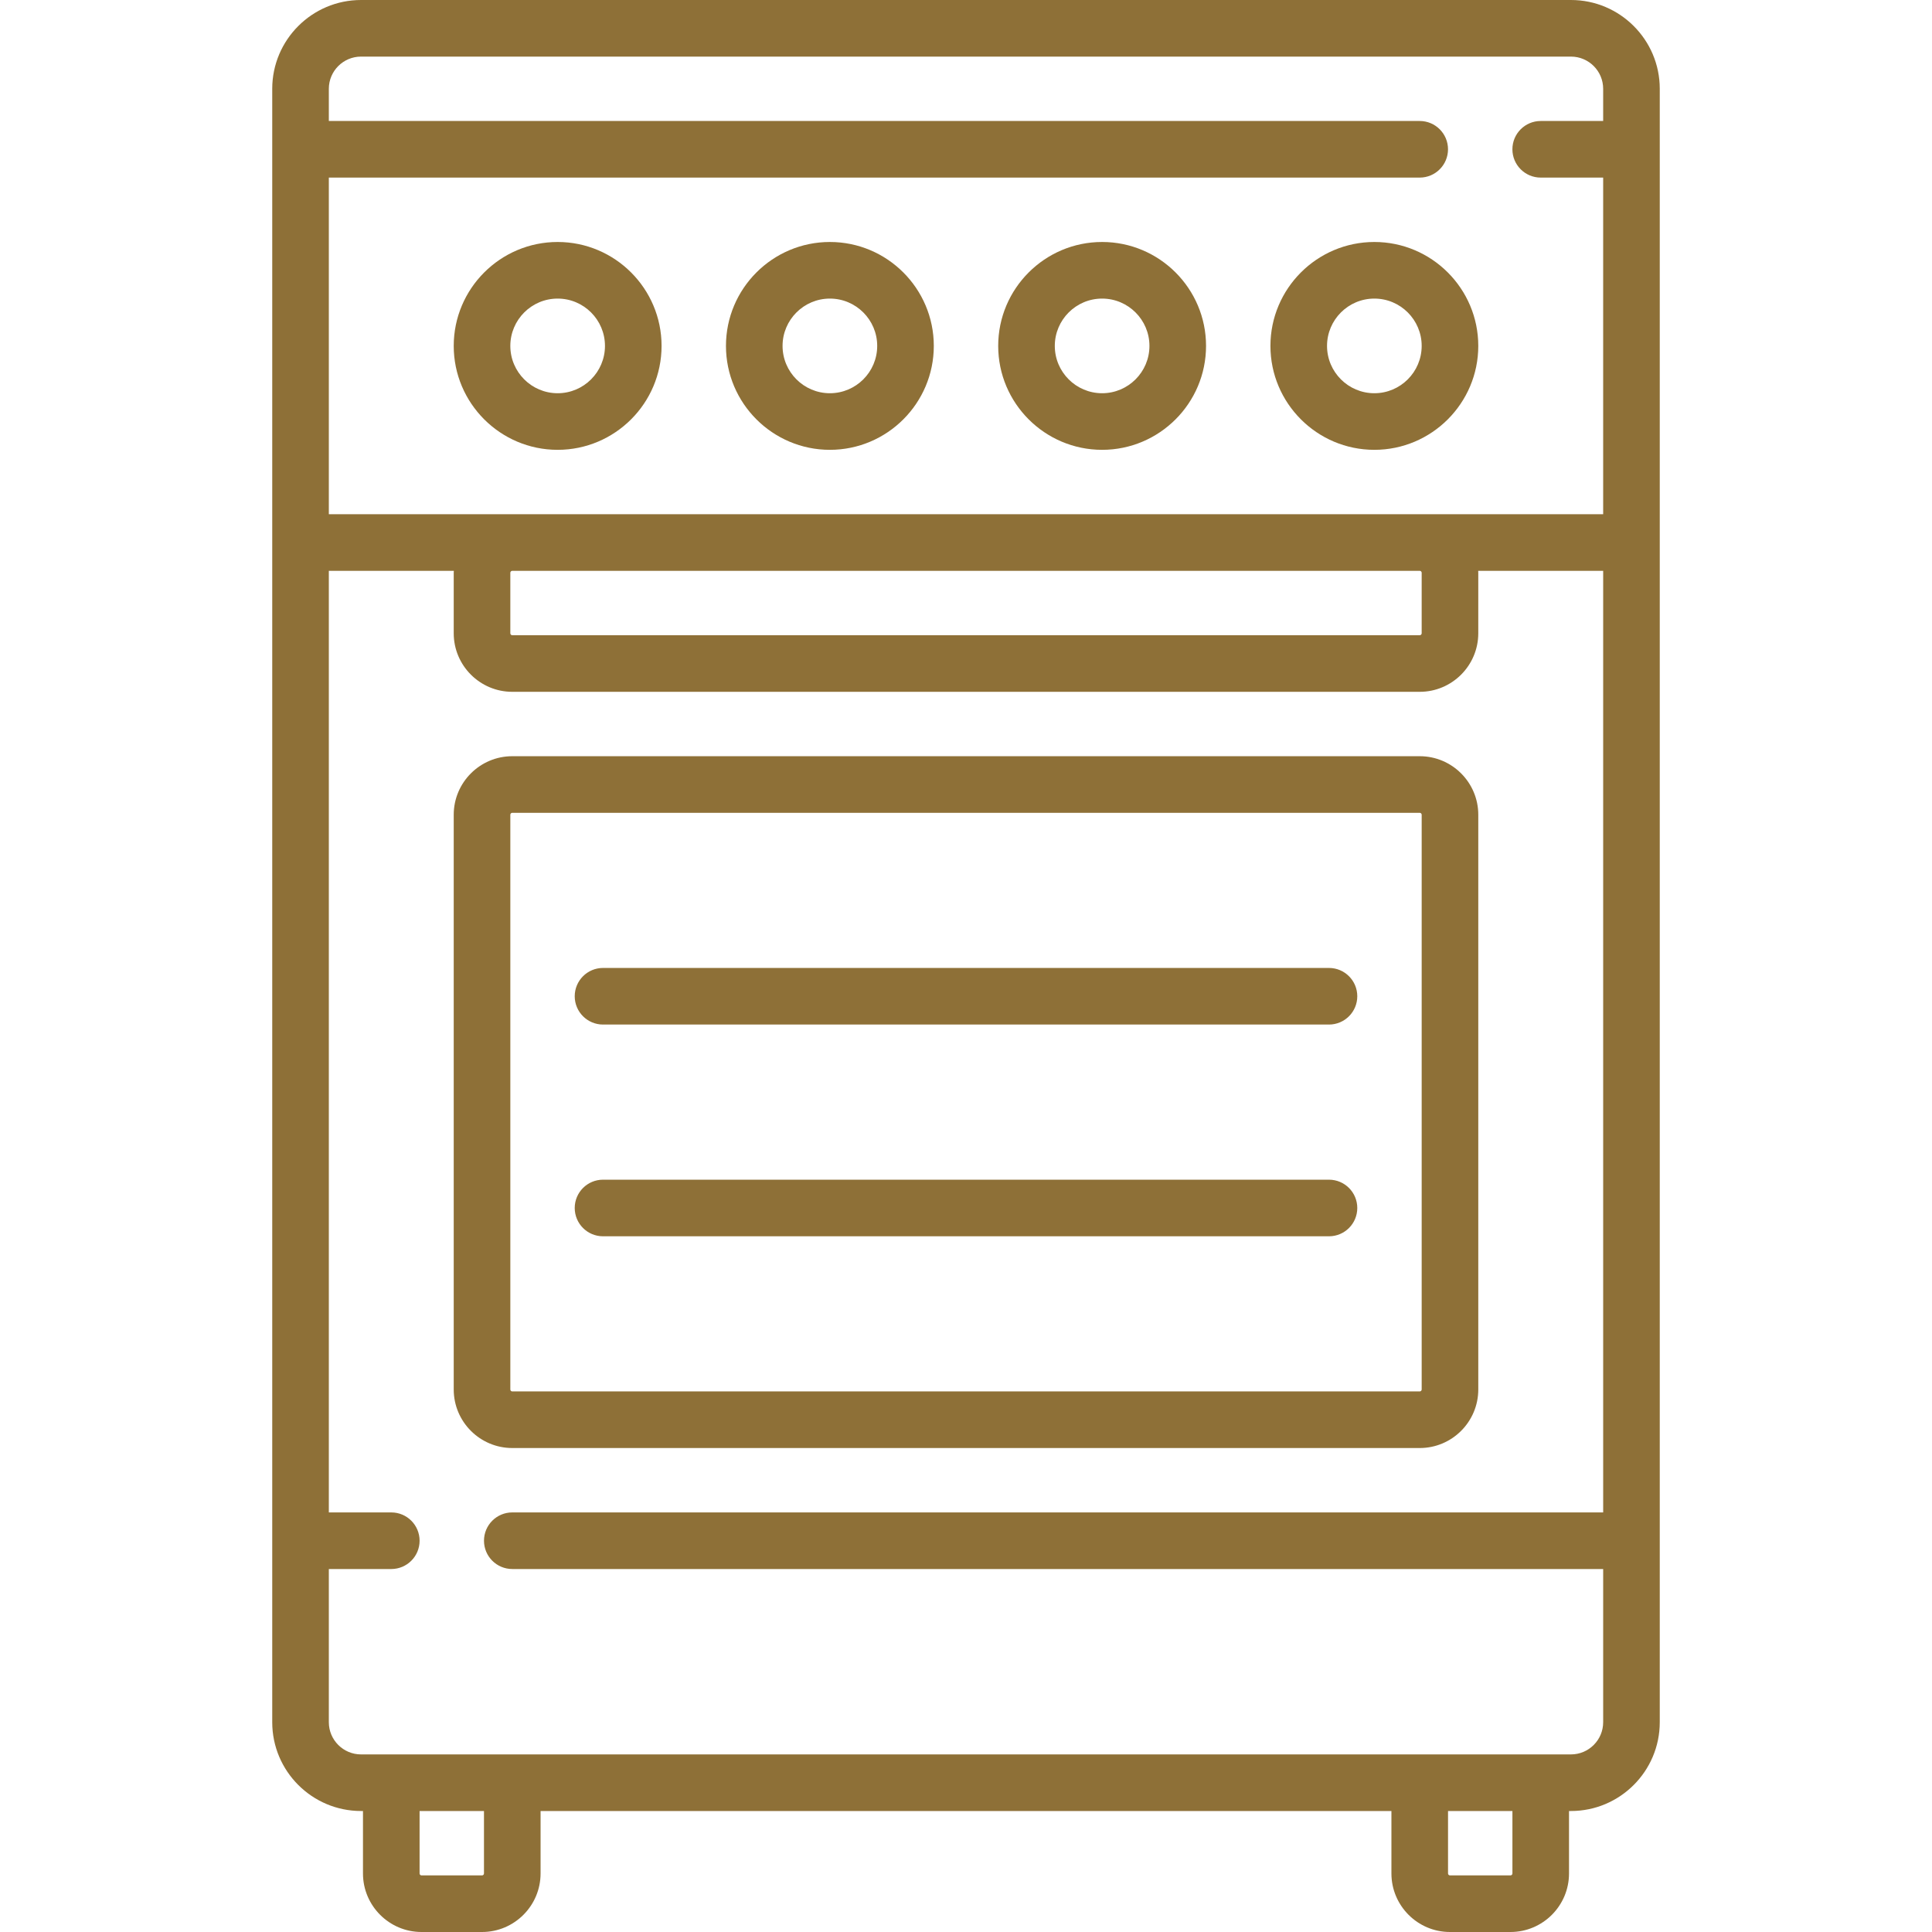
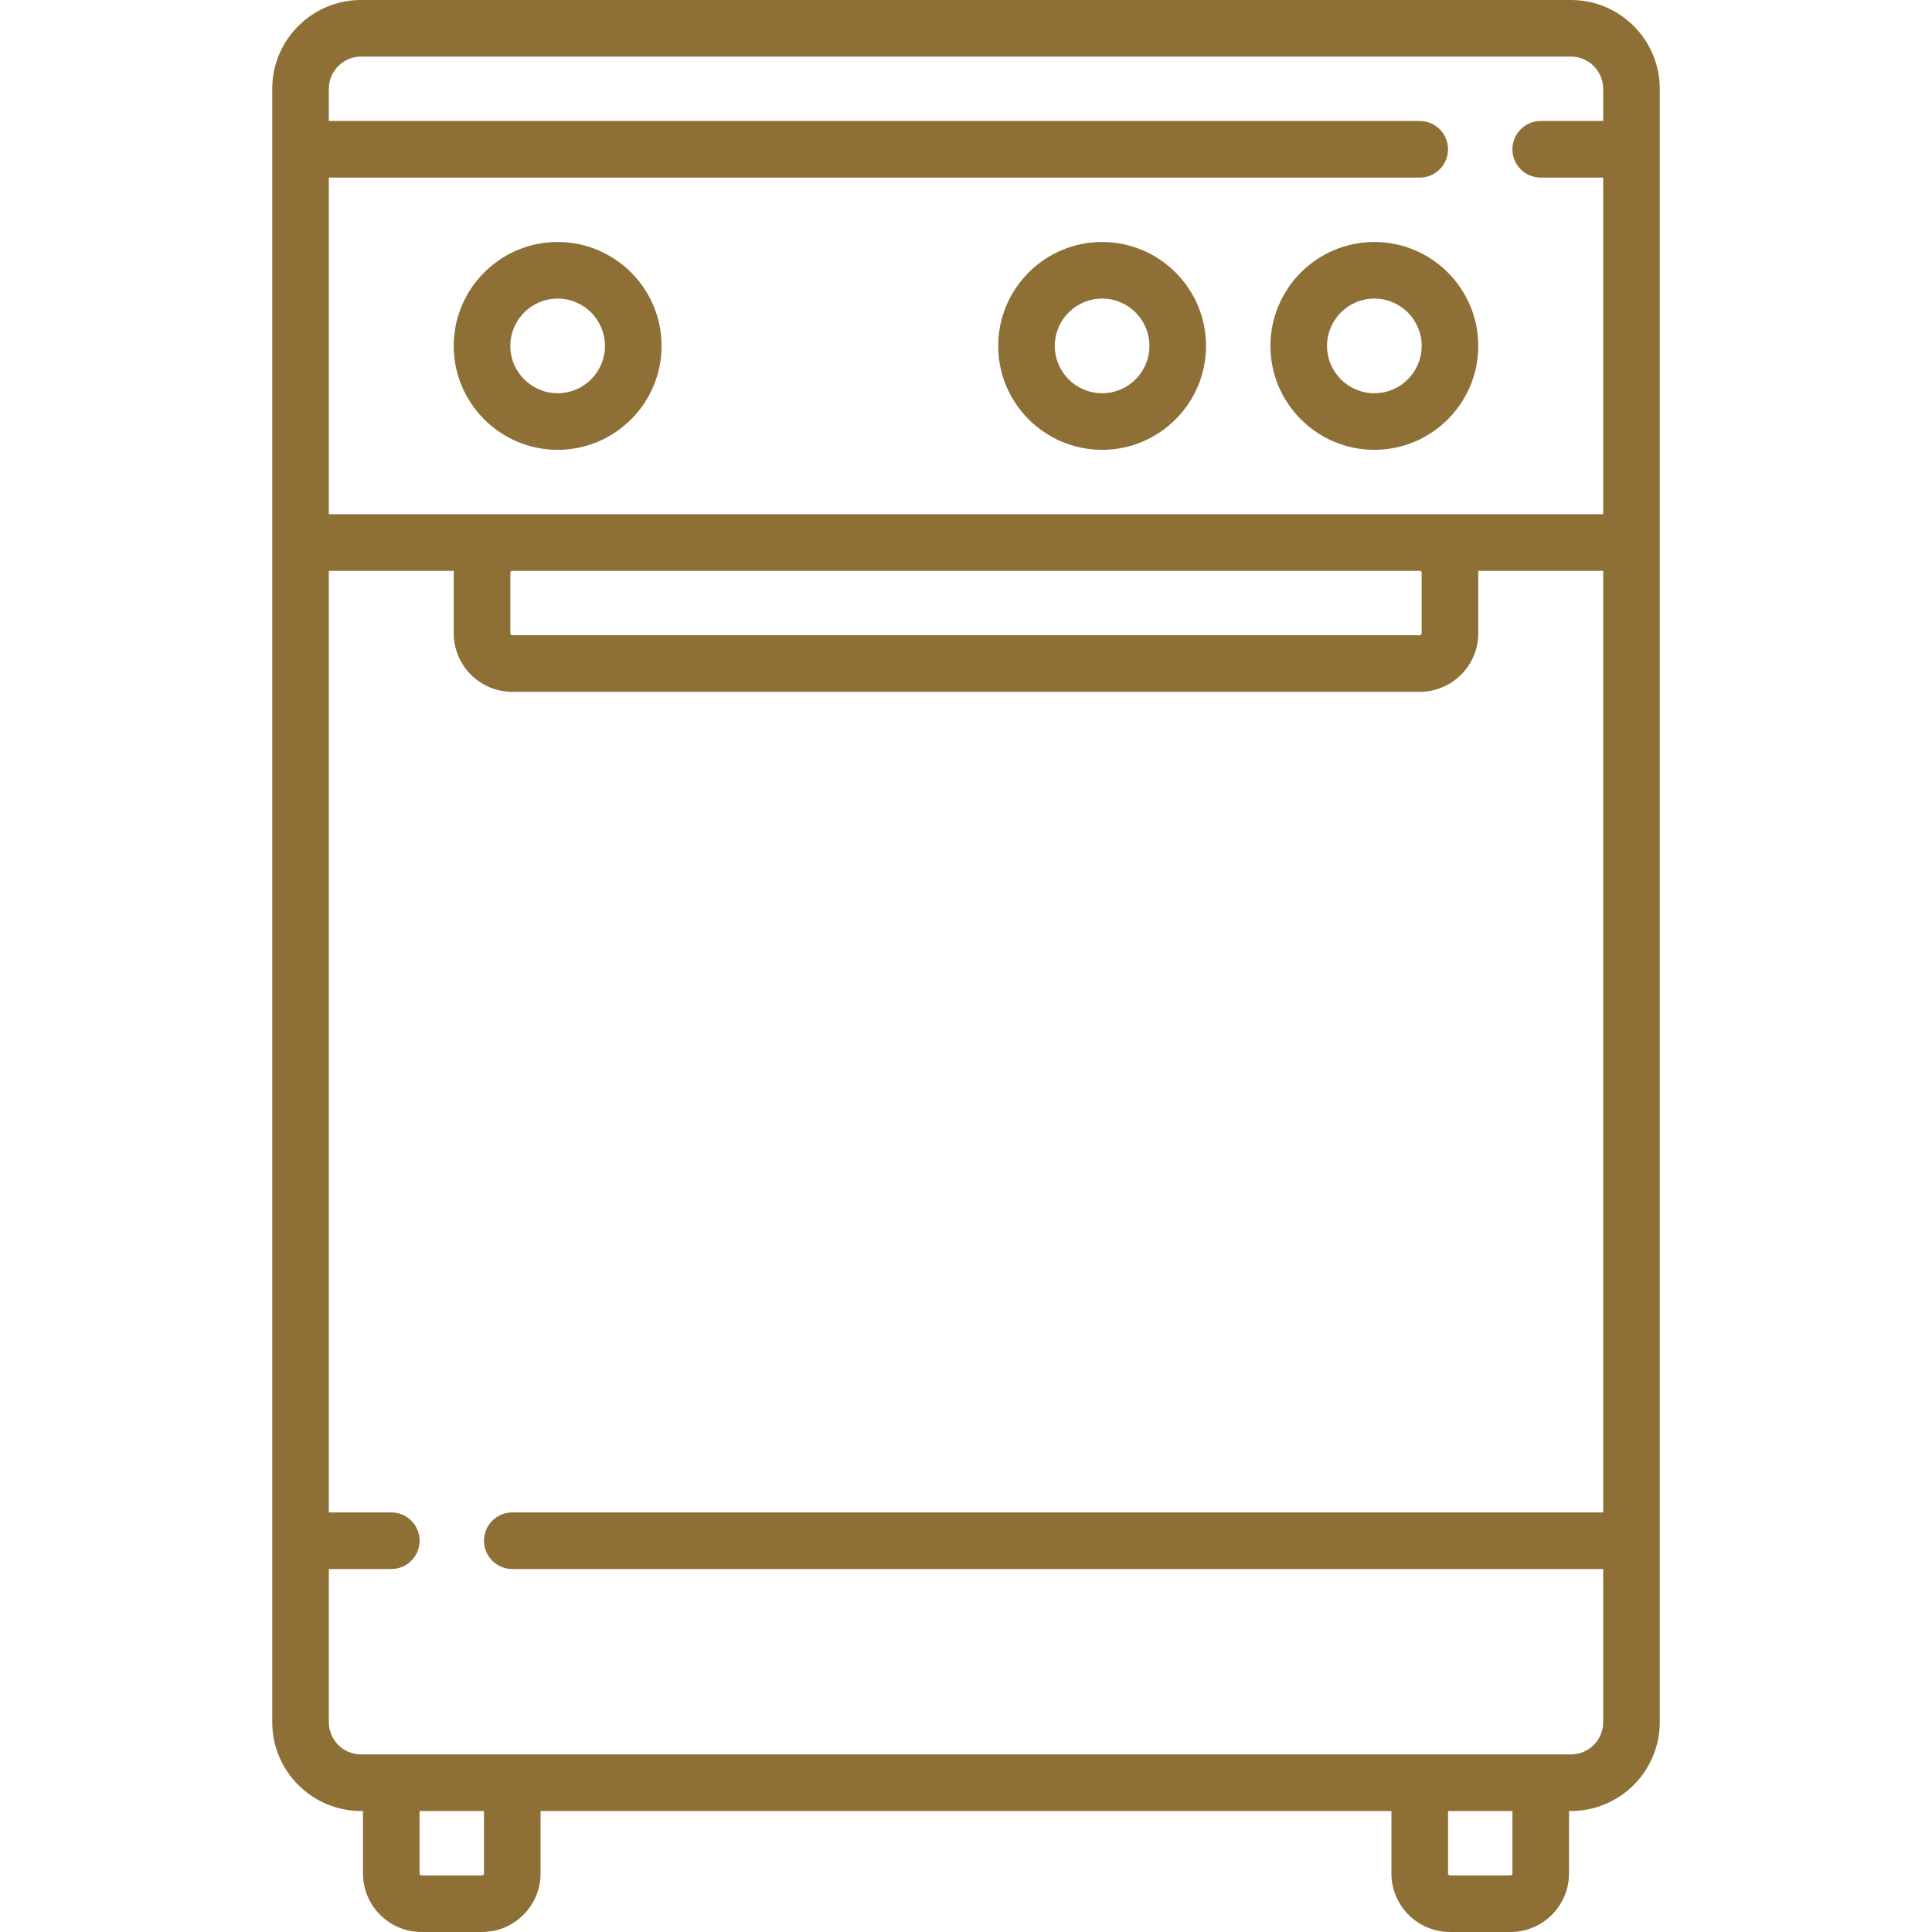
<svg xmlns="http://www.w3.org/2000/svg" id="Capa_1" x="0px" y="0px" viewBox="0 0 511.999 511.999" style="enable-background:new 0 0 511.999 511.999;" xml:space="preserve" width="512px" height="512px">
  <g>
    <g>
      <path d="M416.323,0H95.677C82.702,0,72.145,10.557,72.145,23.532v432.871c0,12.976,10.557,23.532,23.532,23.532h0.516v16.548 c0,8.556,6.96,15.516,15.516,15.516h16.032c8.556,0,15.517-6.96,15.517-15.516v-16.548h225.483v16.548 c0,8.556,6.961,15.516,15.517,15.516h16.032c8.556,0,15.516-6.96,15.516-15.516v-16.548h0.516 c12.976,0,23.532-10.557,23.532-23.532V23.532C439.855,10.557,429.298,0,416.323,0z M87.145,47.064h289.093 c4.142,0,7.5-3.358,7.5-7.5c0-4.142-3.358-7.5-7.5-7.5H87.145v-8.532c0-4.704,3.828-8.532,8.532-8.532h320.646 c4.705,0,8.532,3.828,8.532,8.532v8.532h-16.553c-4.142,0-7.5,3.358-7.5,7.5c0,4.142,3.358,7.5,7.5,7.5h16.553v89.21H87.145 V47.064z M376.758,151.791v16.032c0,0.285-0.232,0.516-0.517,0.516H135.758c-0.285,0-0.517-0.231-0.517-0.516v-16.032 c0-0.285,0.232-0.516,0.517-0.516h240.483C376.526,151.274,376.758,151.506,376.758,151.791z M128.258,496.484 c0,0.285-0.232,0.516-0.517,0.516h-16.032c-0.285,0-0.516-0.231-0.516-0.516v-16.548h17.065V496.484z M400.807,496.484 c0,0.285-0.231,0.516-0.516,0.516h-16.032c-0.285,0-0.517-0.231-0.517-0.516v-16.548h17.065V496.484z M424.856,400.806H135.762 c-4.142,0-7.5,3.358-7.5,7.5c0,4.142,3.358,7.5,7.5,7.5h289.093v40.597c0,4.705-3.828,8.533-8.532,8.533H95.677 c-4.705,0-8.532-3.828-8.532-8.532v-40.597h16.553c4.142,0,7.5-3.358,7.5-7.5c0-4.142-3.358-7.5-7.5-7.5H87.145V151.274h33.123 c-0.006,0.173-0.026,0.342-0.026,0.516v16.032c0,8.556,6.961,15.516,15.517,15.516h240.483c8.556,0,15.517-6.96,15.517-15.516 V151.79c0-0.174-0.02-0.343-0.026-0.516h33.123V400.806z" fill="#8e7037" />
    </g>
  </g>
  <g>
    <g>
      <path d="M292.073,64.129c-15.186,0-27.541,12.354-27.541,27.541c0,15.186,12.354,27.54,27.541,27.54 c15.186,0,27.54-12.354,27.54-27.54C319.613,76.483,307.258,64.129,292.073,64.129z M292.073,104.209 c-6.915,0-12.541-5.625-12.541-12.54c0-6.915,5.625-12.541,12.541-12.541c6.915,0,12.54,5.625,12.54,12.541 C304.613,98.584,298.987,104.209,292.073,104.209z" fill="#8e7037" />
    </g>
  </g>
  <g>
    <g>
      <path d="M364.218,64.129c-15.186,0-27.541,12.354-27.541,27.541c0,15.186,12.354,27.54,27.541,27.54s27.541-12.354,27.541-27.54 C391.758,76.483,379.404,64.129,364.218,64.129z M364.218,104.209c-6.915,0-12.541-5.625-12.541-12.54 c0-6.915,5.625-12.541,12.541-12.541s12.541,5.625,12.541,12.541C376.758,98.584,371.133,104.209,364.218,104.209z" fill="#8e7037" />
    </g>
  </g>
  <g>
    <g>
      <path d="M147.782,64.129c-15.186,0-27.541,12.354-27.541,27.541c0,15.186,12.354,27.54,27.541,27.54 c15.187,0,27.541-12.354,27.541-27.54C175.323,76.483,162.968,64.129,147.782,64.129z M147.782,104.209 c-6.915,0-12.541-5.625-12.541-12.54c0-6.915,5.625-12.541,12.541-12.541c6.916,0,12.541,5.625,12.541,12.541 C160.323,98.584,154.697,104.209,147.782,104.209z" fill="#8e7037" />
    </g>
  </g>
  <g>
    <g>
-       <path d="M219.927,64.129c-15.186,0-27.54,12.354-27.54,27.541c0,15.186,12.354,27.54,27.54,27.54 c15.186,0,27.541-12.354,27.541-27.54C247.468,76.483,235.113,64.129,219.927,64.129z M219.927,104.209 c-6.915,0-12.54-5.625-12.54-12.54c0-6.915,5.625-12.541,12.54-12.541s12.541,5.625,12.541,12.541 C232.468,98.584,226.842,104.209,219.927,104.209z" fill="#8e7037" />
-     </g>
+       </g>
  </g>
  <g>
    <g>
-       <path d="M376.242,200.403H135.758c-8.556,0-15.517,6.96-15.517,15.516v152.306c0,8.556,6.961,15.516,15.517,15.516h240.484v0.001 c8.556,0,15.517-6.96,15.517-15.516V215.919C391.759,207.363,384.798,200.403,376.242,200.403z M376.759,368.225 c0,0.285-0.232,0.516-0.517,0.516H135.758c-0.284,0.001-0.516-0.231-0.516-0.515V215.919c0-0.285,0.232-0.516,0.517-0.516h240.483 c0.285,0,0.517,0.231,0.517,0.516V368.225z" fill="#8e7037" />
-     </g>
+       </g>
  </g>
  <g>
    <g>
-       <path d="M352.194,312.629H159.807c-4.142,0-7.5,3.358-7.5,7.5c0,4.142,3.358,7.5,7.5,7.5h192.387c4.142,0,7.5-3.358,7.5-7.5 C359.694,315.987,356.336,312.629,352.194,312.629z" fill="#8e7037" />
-     </g>
+       </g>
  </g>
  <g>
    <g>
-       <path d="M352.194,256.516H159.807c-4.142,0-7.5,3.358-7.5,7.5c0,4.142,3.358,7.5,7.5,7.5h192.387c4.142,0,7.5-3.358,7.5-7.5 C359.694,259.874,356.336,256.516,352.194,256.516z" fill="#8e7037" />
-     </g>
+       </g>
  </g>
  <g> </g>
  <g> </g>
  <g> </g>
  <g> </g>
  <g> </g>
  <g> </g>
  <g> </g>
  <g> </g>
  <g> </g>
  <g> </g>
  <g> </g>
  <g> </g>
  <g> </g>
  <g> </g>
  <g> </g>
</svg>